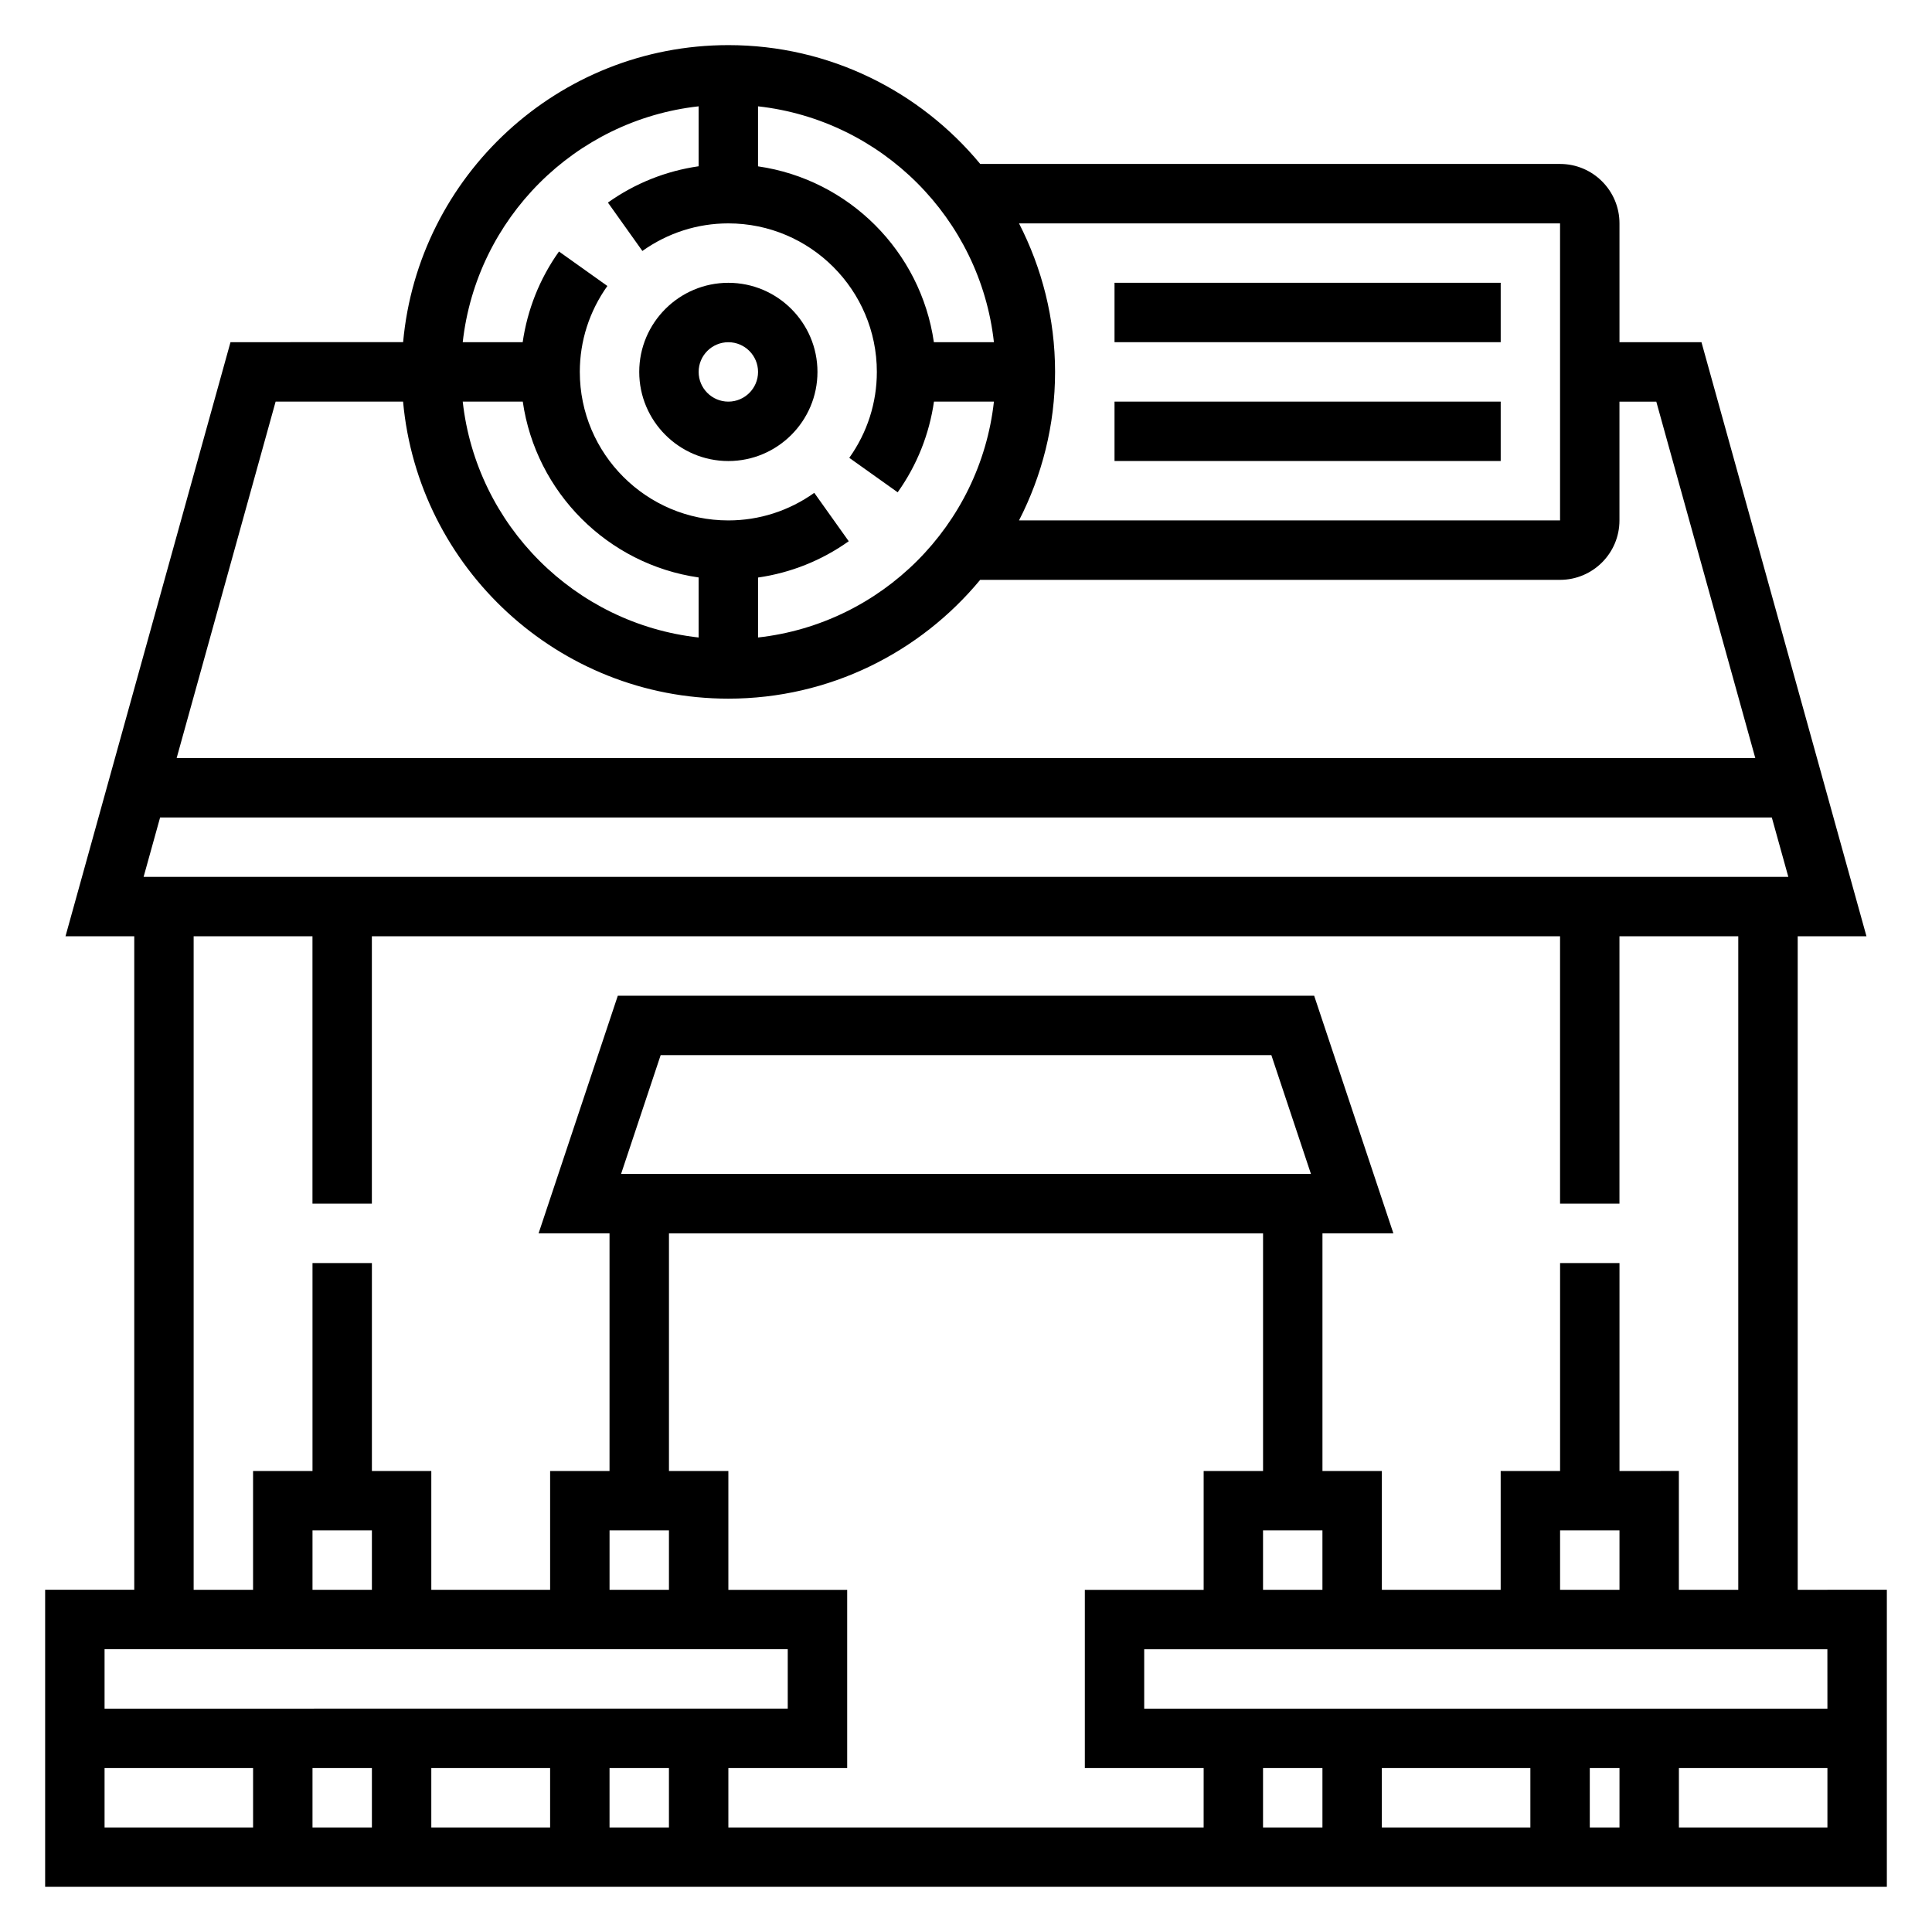
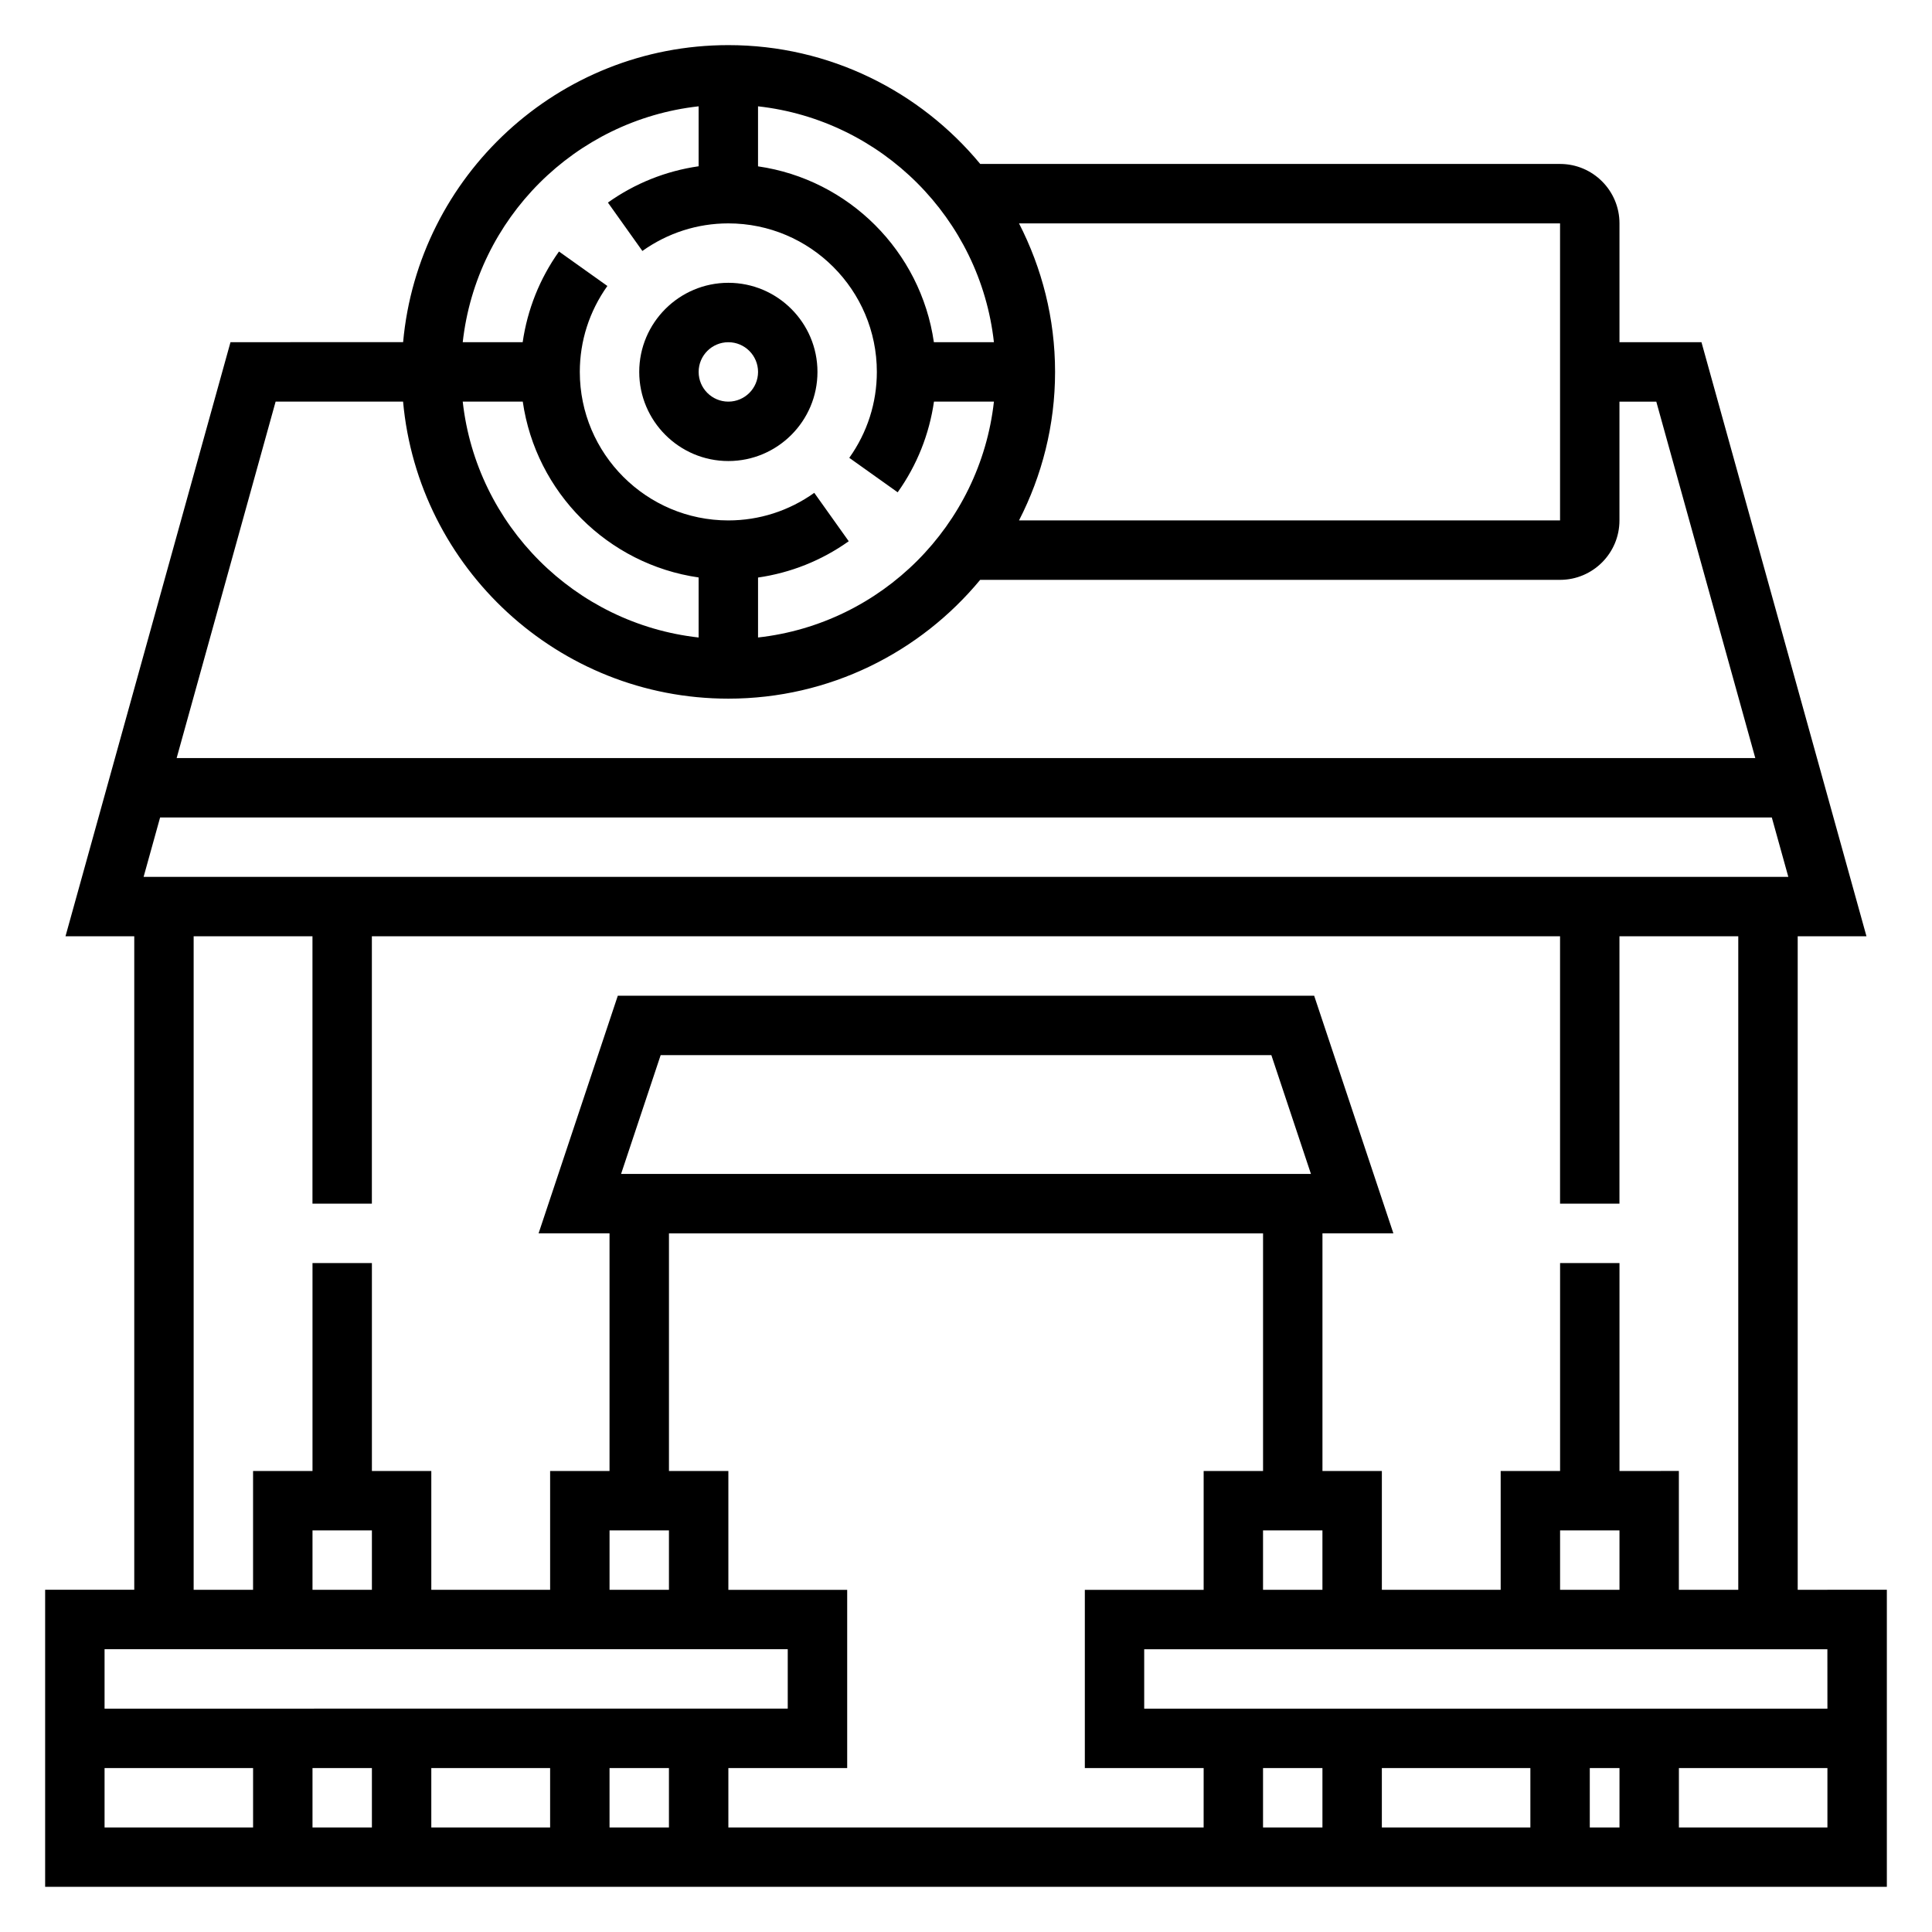
<svg xmlns="http://www.w3.org/2000/svg" fill="#000000" width="800px" height="800px" version="1.1" viewBox="144 144 512 512">
  <g>
    <path d="m337.02 266.18c13.02 0 23.617-10.598 23.617-23.617 0-13.02-10.598-23.617-23.617-23.617-13.02 0-23.617 10.598-23.617 23.617 0 13.02 10.598 23.617 23.617 23.617zm0-31.488c4.344 0 7.871 3.527 7.871 7.871s-3.527 7.871-7.871 7.871-7.871-3.527-7.871-7.871c-0.004-4.348 3.523-7.871 7.871-7.871z" />
-     <path d="m439.36 218.94h102.34v15.742h-102.34z" />
-     <path d="m439.36 250.43h102.34v15.742h-102.34z" />
    <path d="m620.41 565.31v-173.19h18.223l-43.727-157.44h-21.727v-31.488c0-8.684-7.062-15.742-15.742-15.742l-153.67-0.004c-15.902-19.215-39.918-31.488-66.746-31.488-45.09 0-82.199 34.652-86.191 78.719l-45.746 0.004-43.727 157.44h18.223v173.18l-23.617 0.004v78.719h488.07v-78.719zm-206.36-362.11h143.38v78.719h-143.38c6.062-11.824 9.555-25.184 9.555-39.359 0-14.18-3.492-27.535-9.555-39.359zm-69.164-31.023c32.785 3.644 58.867 29.727 62.512 62.512h-15.91c-3.473-24.082-22.52-43.133-46.602-46.605zm-15.746 0v15.887c-8.613 1.242-16.809 4.481-24.035 9.621l9.133 12.824c6.719-4.781 14.59-7.309 22.777-7.309 21.703 0 39.359 17.656 39.359 39.359 0 8.188-2.527 16.059-7.305 22.773l12.824 9.133c5.141-7.219 8.375-15.414 9.621-24.035h15.887c-3.644 32.785-29.727 58.867-62.512 62.512v-15.887c8.613-1.242 16.809-4.481 24.035-9.621l-9.133-12.824c-6.719 4.781-14.59 7.309-22.777 7.309-21.703 0-39.359-17.656-39.359-39.359 0-8.188 2.527-16.059 7.305-22.773l-12.824-9.133c-5.141 7.227-8.375 15.422-9.621 24.035h-15.887c3.648-32.789 29.727-58.867 62.512-62.512zm-46.602 78.254c3.473 24.082 22.523 43.129 46.602 46.602v15.91c-32.785-3.644-58.867-29.727-62.512-62.512zm-65.496 0h33.777c3.996 44.066 41.102 78.719 86.195 78.719 26.828 0 50.844-12.273 66.746-31.488l153.67 0.004c8.684 0 15.742-7.062 15.742-15.742v-31.488h9.762l26.238 94.465-418.36-0.004zm-30.613 110.21h427.12l4.375 15.742-435.87 0.004zm386.75 173.19v-55.105h-15.742v55.105h-15.742v31.488h-31.488v-31.488h-15.742v-62.977h18.797l-20.996-62.977h-184.54l-20.996 62.977h18.801v62.977h-15.742v31.488h-31.488v-31.488h-15.742v-55.105h-15.742v55.105h-15.75v31.488h-15.746v-173.19h31.488v70.848h15.742v-70.848h314.88v70.848h15.742v-70.848h31.488v173.18h-15.742v-31.488zm0 15.742v15.742h-15.742v-15.742zm-264.59-94.465 10.492-31.488h161.84l10.492 31.488zm12.688 94.465v15.742h-15.742v-15.742zm173.18 0v15.742h-15.742v-15.742zm-251.9 0v15.742h-15.742v-15.742zm-70.848 31.488h181.05v15.742l-181.05 0.004zm39.359 47.234h-39.359v-15.742h39.359zm31.488 0h-15.742v-15.742h15.742zm47.23 0h-31.488v-15.742h31.488zm31.488 0h-15.742v-15.742h15.742zm141.7 0h-125.95v-15.742h31.488v-47.23h-31.488v-31.488h-15.742v-62.977h157.44v62.977h-15.742v31.488h-31.488v47.23h31.488zm31.484 0h-15.742v-15.742h15.742zm55.105 0h-39.359v-15.742h39.359zm23.617 0h-7.871v-15.742h7.871zm55.105 0h-39.359v-15.742h39.359zm0-31.488h-181.06v-15.742h181.05z" />
  </g>
</svg>